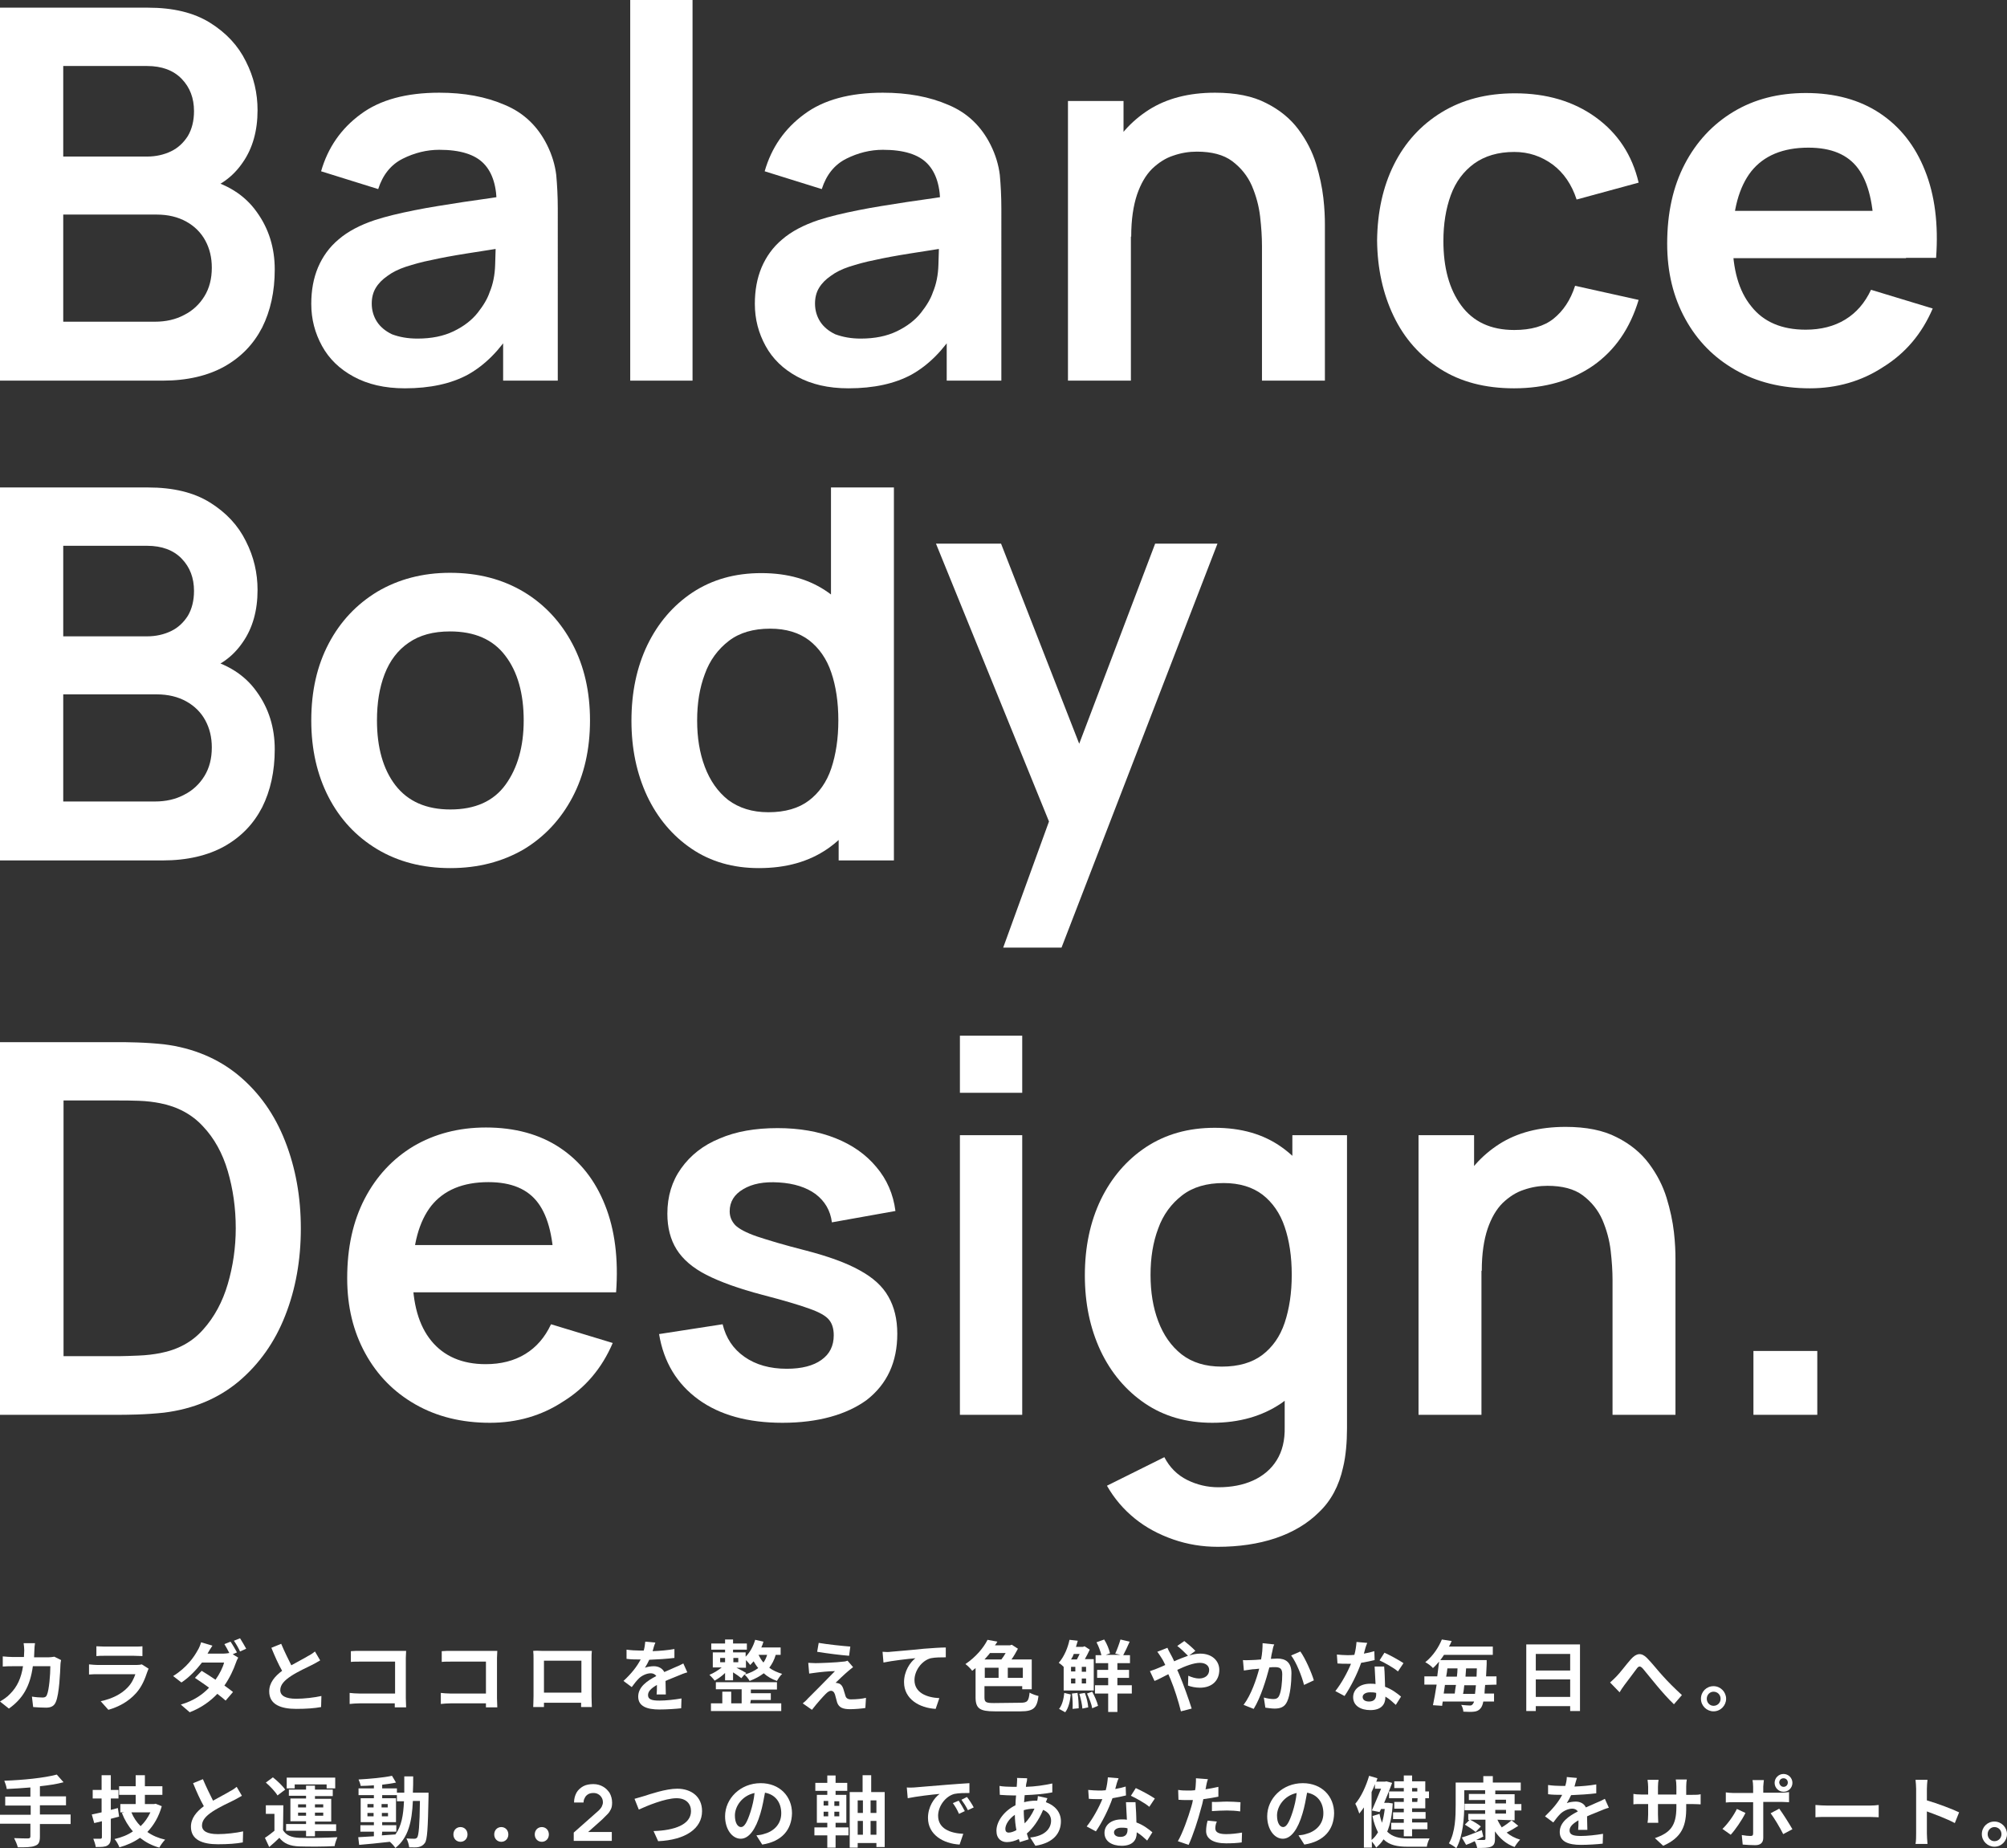
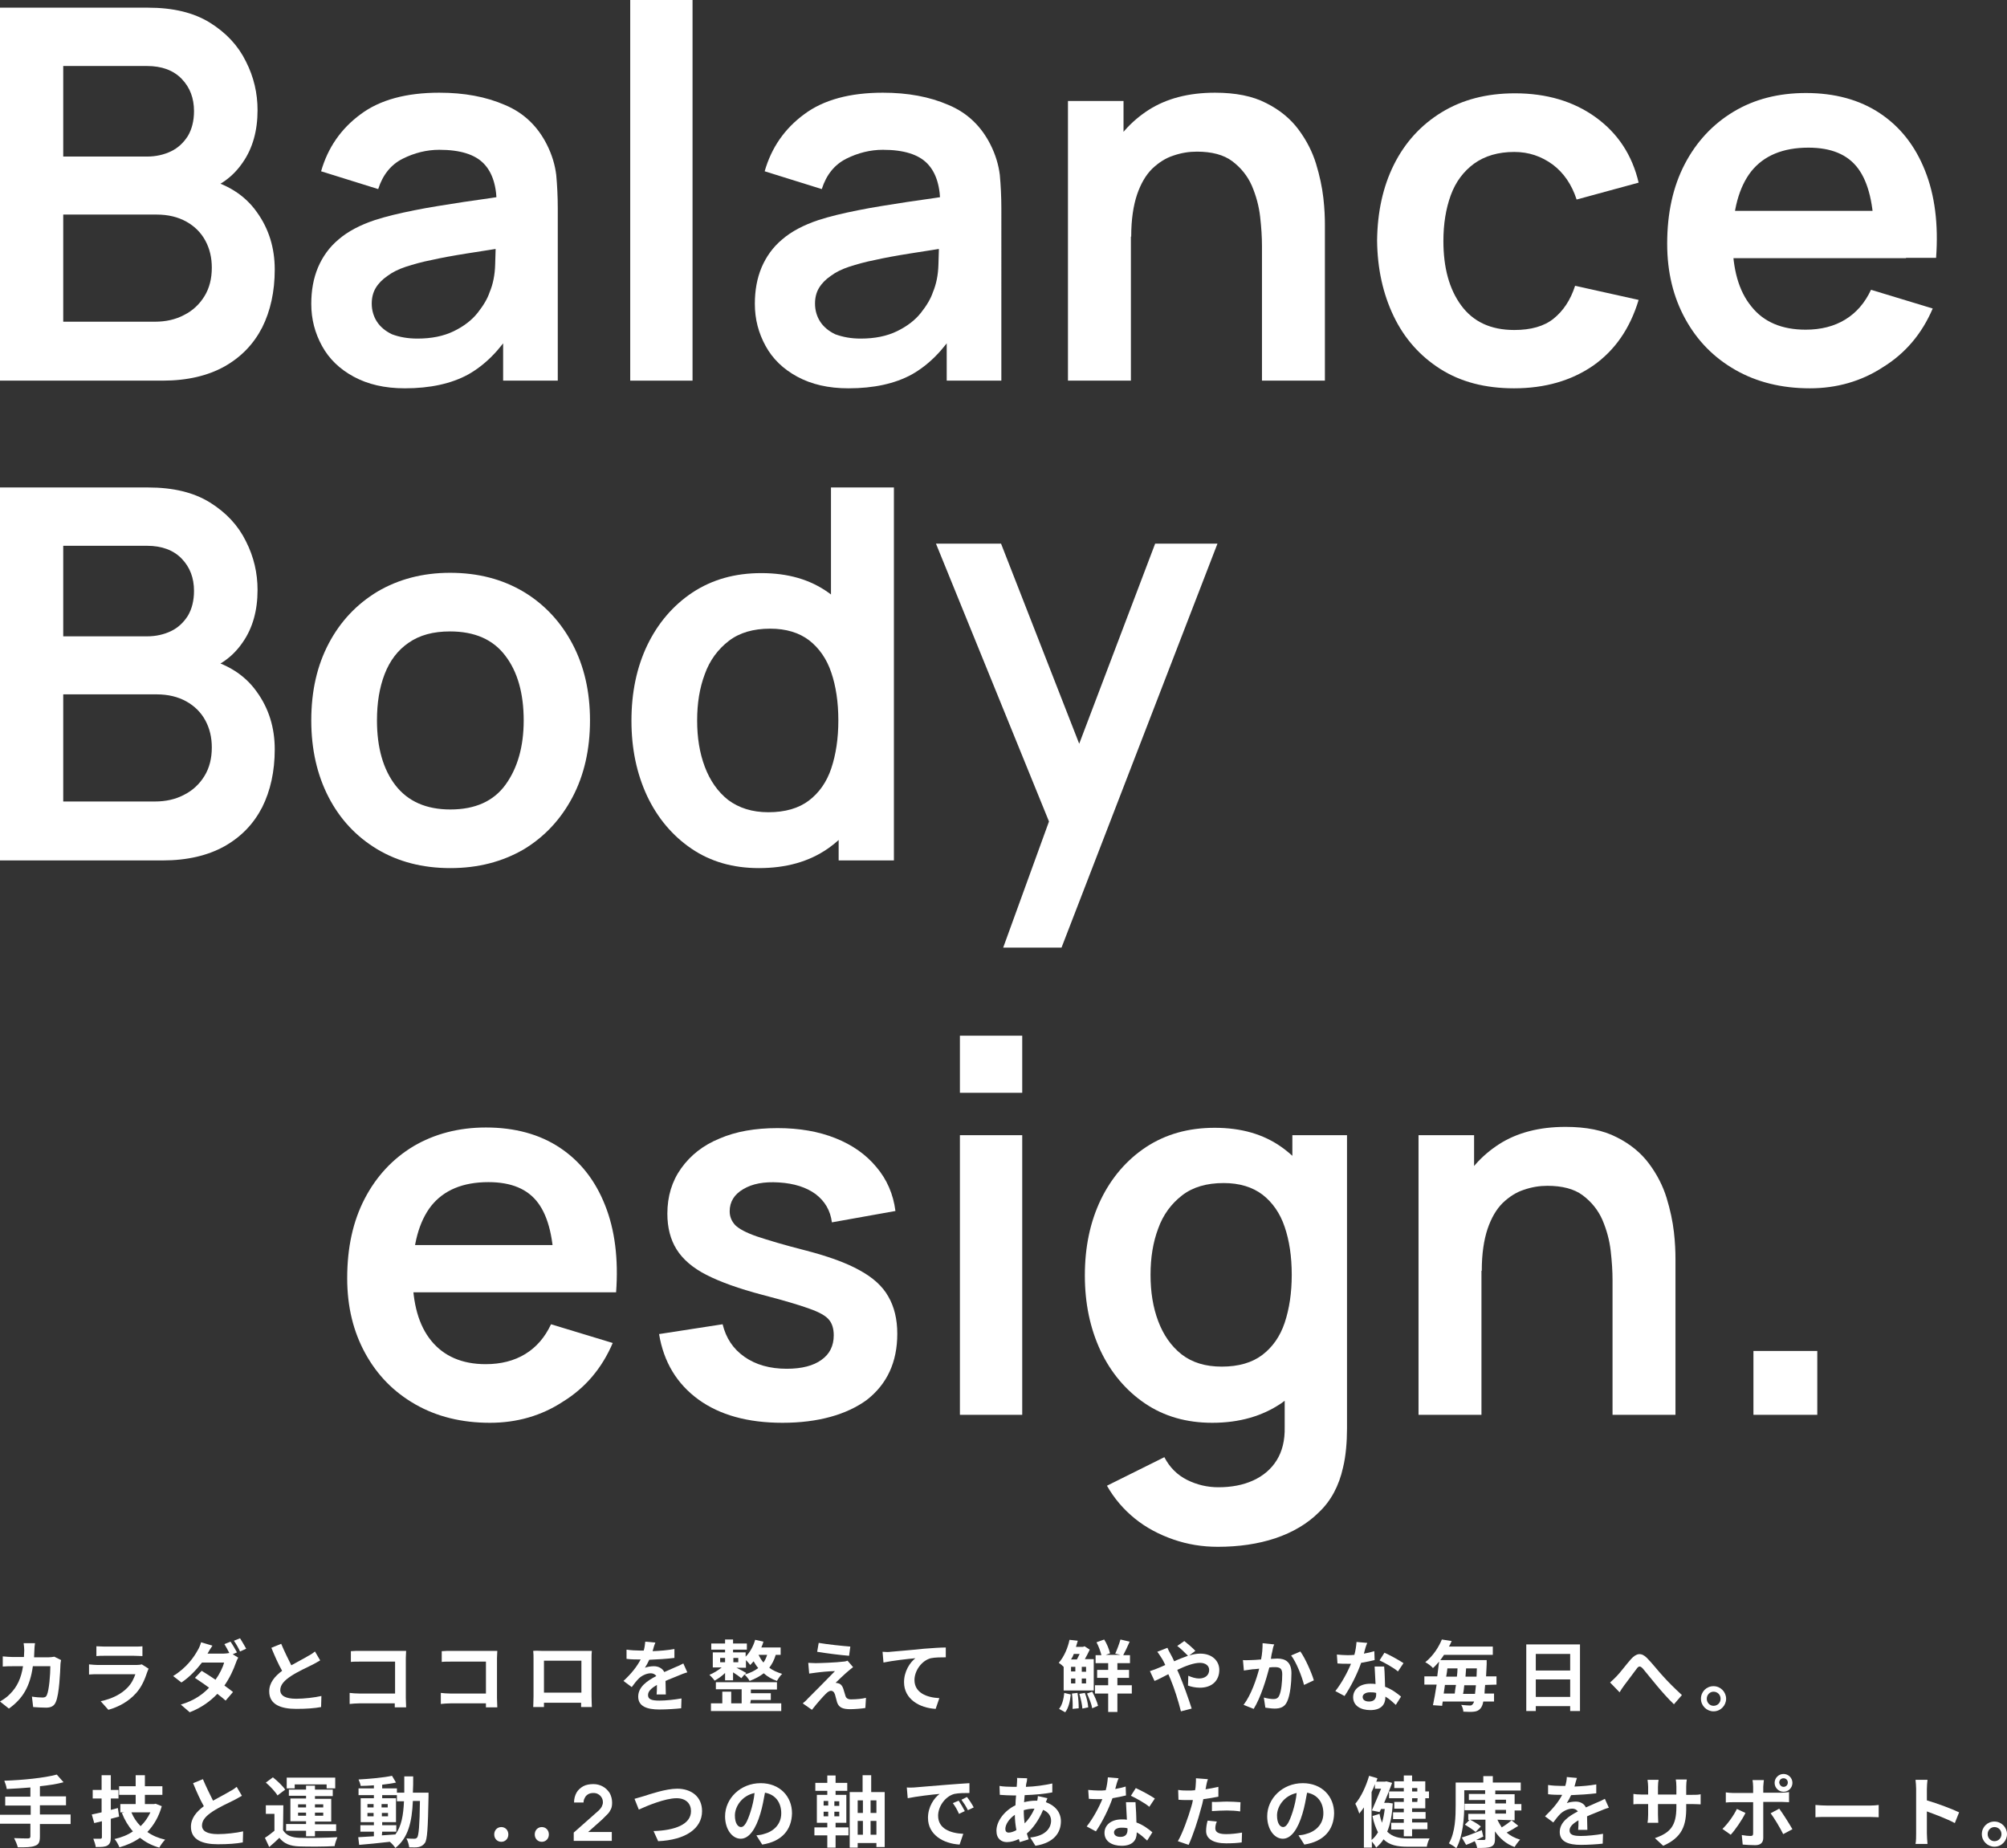
<svg xmlns="http://www.w3.org/2000/svg" version="1.1" id="レイヤー_1" x="0px" y="0px" viewBox="0 0 653.8 602.1" style="enable-background:new 0 0 653.8 602.1;" xml:space="preserve">
  <rect x="0" y="0" width="653.8" height="602.1" fill="#333333" stroke="none" />
  <style type="text/css">
	.st0{fill:#FFFFFF;}
</style>
  <g>
    <path class="st0" d="M11.2,537.6c0,0.8-0.1,1.5-0.1,2.3h4.7c0.6,0,1.3-0.1,1.9-0.2l2.2,1.1c-0.1,0.4-0.2,1.1-0.2,1.3   c-0.1,2.7-0.4,9.8-1.5,12.3c-0.5,1.3-1.5,1.9-3.2,1.9c-1.4,0-2.9-0.1-4.2-0.2l-0.4-3.4c1.2,0.2,2.6,0.3,3.5,0.3   c0.8,0,1.2-0.3,1.4-0.9c0.7-1.6,1.1-6.6,1.1-9.3h-5.7c-0.9,6.6-3.3,10.6-7.8,13.8L0,554.3c1-0.6,2.3-1.4,3.3-2.5   c2.3-2.3,3.6-5.1,4.2-9H4.2c-0.9,0-2.2,0-3.3,0.1v-3.3c1.1,0.1,2.4,0.2,3.3,0.2h3.6c0-0.7,0.1-1.4,0.1-2.2c0-0.5-0.1-1.7-0.2-2.3   h3.7C11.3,535.9,11.2,537,11.2,537.6z" />
    <path class="st0" d="M48,544.6c-0.8,2.4-1.8,4.9-3.7,7c-2.5,2.8-5.8,4.5-9,5.4l-2.5-2.8c3.8-0.8,6.8-2.4,8.7-4.4   c1.4-1.4,2.1-3,2.6-4.4H31.9c-0.6,0-1.9,0-2.9,0.1v-3.3c1.1,0.1,2.1,0.2,2.9,0.2h12.5c0.8,0,1.5-0.1,1.8-0.2l2.2,1.4   C48.3,543.9,48.1,544.3,48,544.6z M34,536.4h9.7c0.8,0,2,0,2.7-0.1v3.2c-0.7,0-1.9-0.1-2.8-0.1H34c-0.8,0-1.9,0-2.6,0.1v-3.2   C32,536.3,33.1,536.4,34,536.4z" />
    <path class="st0" d="M77.2,538.3l-1.4,0.6l1.8,1.1c-0.3,0.5-0.6,1.2-0.8,1.8c-0.7,2-1.9,4.7-3.7,7.3c1.1,0.8,2.1,1.5,2.8,2.1   l-2.4,2.8c-0.7-0.6-1.6-1.4-2.7-2.2c-2.2,2.3-5.1,4.5-9,6l-2.9-2.5c4.4-1.3,7.2-3.4,9.2-5.5c-1.6-1.2-3.3-2.3-4.6-3.2l2.2-2.3   c1.3,0.8,2.9,1.8,4.5,2.9c1.3-1.8,2.4-4,2.8-5.6h-7.2c-1.8,2.3-4.1,4.8-6.7,6.5l-2.7-2.1c4.4-2.7,6.8-6.2,8-8.4   c0.4-0.6,0.9-1.8,1.1-2.6l3.7,1.1c-0.6,0.9-1.3,2-1.6,2.6h5.1c0.7,0,1.4-0.1,2-0.2c-0.5-1-1.1-2.1-1.6-2.9l2-0.8   C75.8,535.8,76.7,537.4,77.2,538.3z M80.2,537.1l-2,0.9c-0.5-1.1-1.3-2.5-2-3.5l2-0.8C78.8,534.7,79.8,536.3,80.2,537.1z" />
    <path class="st0" d="M94.9,542.5c2.1-1.2,4.3-2.3,5.4-3c1-0.5,1.7-1,2.3-1.5l1.7,2.9c-0.8,0.5-1.6,0.9-2.5,1.4   c-1.6,0.8-4.7,2.2-7,3.7c-2.1,1.4-3.5,2.8-3.5,4.6s1.7,2.8,5.2,2.8c2.6,0,6-0.4,8.2-0.9l-0.1,3.6c-2.1,0.4-4.8,0.6-8.1,0.6   c-5,0-8.8-1.4-8.8-5.7c0-2.8,1.8-4.9,4.2-6.7c-1.2-2.1-2.4-4.8-3.5-7.5l3.2-1.3C92.7,538.1,93.9,540.5,94.9,542.5z" />
    <path class="st0" d="M117.4,537.8h12.7c0.7,0,1.8,0,2.2,0c0,0.6-0.1,1.6-0.1,2.3v13.1c0,0.9,0.1,2.2,0.1,3h-3.7c0-0.4,0-0.8,0-1.3   h-11.5c-1,0-2.4,0.1-3.2,0.2v-3.6c0.9,0.1,2,0.2,3.2,0.2h11.6v-10.4h-11.3c-1.1,0-2.4,0-3.1,0.1v-3.5   C115.2,537.8,116.5,537.8,117.4,537.8z" />
    <path class="st0" d="M147.1,537.8h12.7c0.7,0,1.8,0,2.2,0c0,0.6-0.1,1.6-0.1,2.3v13.1c0,0.9,0.1,2.2,0.1,3h-3.7c0-0.4,0-0.8,0-1.3   h-11.5c-1,0-2.4,0.1-3.2,0.2v-3.6c0.9,0.1,2,0.2,3.1,0.2h11.6v-10.4H147c-1.1,0-2.4,0-3.1,0.1v-3.5   C144.9,537.8,146.2,537.8,147.1,537.8z" />
    <path class="st0" d="M176.4,537.8h13.9c0.6,0,1.6,0,2.5,0c-0.1,0.8-0.1,1.7-0.1,2.5v12.3c0,1,0.1,3.4,0.1,3.5h-3.5c0,0,0-0.6,0-1.4   h-12.1c0,0.7,0,1.3,0,1.4h-3.5c0-0.1,0.1-2.3,0.1-3.5v-12.3c0-0.7,0-1.7-0.1-2.5C174.8,537.7,175.8,537.8,176.4,537.8z    M177.2,551.4h12.2V541h-12.2V551.4L177.2,551.4z" />
    <path class="st0" d="M212.6,537.9c2.4-0.1,4.9-0.3,7.1-0.7v2.9c-2.4,0.3-5.5,0.5-8.2,0.6c-0.4,0.9-0.9,1.8-1.4,2.6   c0.7-0.3,2-0.5,2.9-0.5c1.5,0,2.8,0.7,3.4,1.9c1.3-0.6,2.4-1,3.4-1.5c1-0.4,1.9-0.8,2.8-1.3l1.3,2.9c-0.8,0.2-2.1,0.7-3,1.1   c-1.1,0.5-2.6,1-4.1,1.7c0,1.4,0.1,3.3,0.1,4.4h-3c0.1-0.8,0.1-2,0.1-3.1c-1.9,1.1-2.9,2.1-2.9,3.3c0,1.4,1.2,1.8,3.7,1.8   c2.1,0,4.9-0.3,7.2-0.7l-0.1,3.2c-1.7,0.2-4.8,0.4-7.1,0.4c-4,0-6.9-1-6.9-4.2s3-5.2,5.9-6.7c-0.4-0.6-1.1-0.9-1.8-0.9   c-1.4,0-3,0.8-3.9,1.7c-0.8,0.8-1.5,1.7-2.3,2.8l-2.7-2c2.6-2.4,4.4-4.7,5.6-7c-0.1,0-0.2,0-0.3,0c-1,0-2.9,0-4.3-0.2v-3   c1.3,0.2,3.1,0.3,4.4,0.3c0.4,0,0.8,0,1.2,0c0.3-1,0.4-2,0.5-2.9l3.3,0.3C213.1,536,212.9,536.8,212.6,537.9z" />
    <path class="st0" d="M252.7,539.1c-0.5,1.7-1.2,3-2.1,4.2c1.2,0.9,2.6,1.5,4.2,2c-0.6,0.5-1.3,1.6-1.7,2.3   c-1.7-0.6-3.1-1.4-4.3-2.5c-1.3,1-2.8,1.8-4.6,2.5c-0.3-0.6-1.1-1.6-1.7-2.1l-1,1.2c-0.6-0.5-1.7-1.3-2.7-1.9v2.6h-2.6V545   c-1,1-2.3,1.9-3.4,2.5c-0.4-0.6-1.2-1.4-1.7-1.9c1.3-0.5,2.9-1.5,4-2.4h-2.9v-4.9h4v-0.9h-4.5v-2h4.5v-1.3h2.6v1.3h4.5v2h-4.5v0.9   h4.1v1.4c1.4-1.4,2.5-3.4,3.1-5.5l2.7,0.6c-0.2,0.7-0.4,1.3-0.7,1.9h6.3v2.4H252.7L252.7,539.1z M244.4,554.9h10.1v2.5h-22.9v-2.5   h3.7v-3.8h2.9v3.8h3.4v-4.6h-8.4V548h19.9v2.4h-8.5v1.2h6.5v2.2h-6.5L244.4,554.9L244.4,554.9z M234.6,541.5h1.6v-1.4h-1.6V541.5z    M238.9,540.1v1.4h1.6v-1.4H238.9z M242.6,545.5c1.8-0.5,3.2-1.2,4.4-2.1c-0.6-0.7-1.1-1.5-1.5-2.2c-0.4,0.4-0.7,0.8-1.1,1.2   c-0.3-0.4-0.9-1.1-1.4-1.6v2.5h-3.1c1.1,0.5,2.7,1.4,3.2,1.7L242.6,545.5z M247.1,539.1c0.4,0.8,0.9,1.7,1.6,2.5   c0.5-0.7,0.9-1.5,1.2-2.5H247.1z" />
    <path class="st0" d="M276.3,544.4c-1.2,1-3.5,3.2-4.1,3.8c0.2,0,0.7,0.1,1,0.2c0.7,0.2,1.2,0.8,1.5,1.7c0.2,0.7,0.5,1.6,0.7,2.3   c0.2,0.8,0.8,1.2,1.8,1.2c1.9,0,3.7-0.2,4.9-0.5l-0.2,3.3c-1,0.2-3.6,0.4-4.9,0.4c-2.4,0-3.7-0.5-4.3-2.2c-0.2-0.8-0.5-1.9-0.7-2.6   c-0.3-0.9-0.8-1.2-1.3-1.2s-1.1,0.4-1.7,1c-0.9,0.9-2.8,3-4.5,5.2l-3-2.1c0.5-0.4,1.1-0.9,1.7-1.6c1.3-1.3,6.5-6.5,8.8-8.9   c-1.8,0-4.8,0.3-6.2,0.5c-0.9,0.1-1.6,0.2-2.2,0.3l-0.3-3.5c0.6,0,1.5,0.1,2.4,0.1c1.2,0,6.9-0.2,9-0.5c0.5,0,1.2-0.2,1.4-0.3   l1.8,2.1C277.2,543.6,276.7,544.1,276.3,544.4z M277,536.4l-0.4,3c-2.6-0.2-7.4-0.8-10.4-1.3l0.5-2.9   C269.6,535.7,274.4,536.2,277,536.4z" />
    <path class="st0" d="M290.1,538.1c2.1-0.2,6.2-0.5,10.9-1c2.6-0.2,5.4-0.4,7.1-0.4v3.2c-1.4,0-3.5,0-4.9,0.3   c-3,0.8-5.3,4.1-5.3,7.1c0,4.1,3.9,5.7,8.1,5.9l-1.2,3.5c-5.3-0.3-10.3-3.2-10.3-8.7c0-3.6,2-6.5,3.7-7.8   c-2.4,0.2-7.5,0.8-10.4,1.4l-0.3-3.5C288.6,538.2,289.6,538.2,290.1,538.1z" />
-     <path class="st0" d="M332.4,554.7c2.3,0,2.7-0.5,3-3.3c0.8,0.5,2.1,0.9,2.9,1.1c-0.5,3.9-1.6,5-5.8,5H324c-4.8,0-6.2-0.9-6.2-4.6   v-9.5c-0.4,0.3-0.7,0.6-1.1,0.9c-0.5-0.7-1.5-1.7-2.2-2.2c3.4-2.3,5.9-5.3,7.2-7.9l3.2,0.6c-0.2,0.4-0.5,0.8-0.8,1.2h4.9l0.6-0.2   l2,1.3c-0.6,1.1-1.3,2.4-2.1,3.5h6.6v9.7H333v-1h-12.3v3.6c0,1.6,0.4,1.9,3.1,1.9L332.4,554.7L332.4,554.7z M322.5,538.5   c-0.5,0.7-1.2,1.4-1.8,2.1h5.5c0.5-0.6,1-1.4,1.4-2.1H322.5z M320.8,546.6h4.5v-3.3h-4.5V546.6z M333.2,543.3h-4.9v3.3h4.9V543.3z" />
    <path class="st0" d="M346.5,543c-0.5-0.5-1.1-1-1.6-1.3c1.9-2.2,3-5.1,3.5-7.5l2.7,0.3c-0.2,0.7-0.4,1.3-0.6,2h2.3l0.5-0.2l1.7,1.1   c-0.5,1-1,2.1-1.6,3.1h2.9v10.2h-9.8V543L346.5,543z M345,556.7c1-1.2,1.5-3.2,1.7-5.2l2.1,0.5c-0.2,2.2-0.7,4.4-1.8,5.8L345,556.7   z M348.9,544.5h1.4V543h-1.4V544.5z M348.9,548.4h1.4v-1.6h-1.4V548.4z M349.8,538.8c-0.2,0.6-0.5,1.2-0.9,1.8h1.9   c0.3-0.5,0.6-1.2,0.9-1.8H349.8z M351,551.5c0.3,1.6,0.4,3.6,0.4,5l-2,0.2c0.1-1.3,0-3.4-0.2-5L351,551.5z M353.4,551.5   c0.6,1.5,1,3.4,1.1,4.7l-1.9,0.4c-0.1-1.3-0.5-3.2-1-4.8L353.4,551.5z M353.8,543h-1.4v1.6h1.4V543z M353.8,546.8h-1.4v1.6h1.4   V546.8z M355.8,551.1c0.8,1.5,1.6,3.3,1.9,4.6l-1.9,0.8c-0.2-1.3-1-3.3-1.7-4.8L355.8,551.1z M368.7,551.7H364v6h-3v-6h-4.3V549   h4.3v-2.4h-3.6V544h3.6v-2.2h-4.1v-2.6h1.9c-0.3-1.2-0.9-2.9-1.6-4.2l2.5-0.9c0.9,1.4,1.6,3.2,1.9,4.5l-1.4,0.5h4.8l-1.7-0.4   c0.6-1.3,1.3-3.2,1.7-4.6l3,0.7c-0.7,1.6-1.5,3.3-2.1,4.4h2.2v2.6H364v2.2h3.8v2.6H364v2.4h4.7V551.7L368.7,551.7z" />
    <path class="st0" d="M377.3,543.4c0.7-0.3,1.5-0.6,2.3-1c-0.4-0.8-0.7-1.5-1.1-2.1s-1-1.6-1.5-2.2l3.3-1.3c0.2,0.5,0.7,1.5,1,2   c0.4,0.7,0.8,1.5,1.2,2.4c1.5-0.7,3.1-1.3,4.5-1.8c-0.9-0.9-2.5-2.5-3.5-3.2l2.3-1.6c0.9,0.7,2.8,2.3,3.6,3.2l-2,1.5   c1.3-0.4,2.5-0.6,3.6-0.6c3.9,0,6.2,2.4,6.2,5.3c0,3.5-2.4,5.8-6.3,5.8c-1.4,0-2.9-0.3-3.9-0.7l0.1-3.2c1.1,0.5,2.4,0.9,3.5,0.9   c1.9,0,3.3-1,3.3-2.8c0-1.3-1.1-2.3-3-2.3c-2,0-4.7,1-7.4,2.3c0.2,0.5,0.5,1.1,0.7,1.6c1.2,2.8,3.1,8.1,4,11l-3.5,0.9   c-0.8-3.2-2.1-7.4-3.4-10.5c-0.2-0.5-0.5-1.1-0.7-1.6c-1.8,0.9-3.4,1.8-4.5,2.2l-1.5-3.2C375.8,544,376.9,543.6,377.3,543.4z" />
    <path class="st0" d="M414.5,537.8c-0.2,0.8-0.4,1.7-0.5,2.6c0.8,0,1.6-0.1,2.1-0.1c2.7,0,4.6,1.2,4.6,4.8c0,3-0.4,7.1-1.4,9.2   c-0.8,1.8-2.2,2.3-4.1,2.3c-1,0-2.2-0.2-3-0.3l-0.5-3.3c1,0.3,2.4,0.5,3.1,0.5c0.8,0,1.5-0.2,1.9-1.1c0.7-1.4,1-4.5,1-7   c0-2-0.9-2.3-2.5-2.3c-0.4,0-1,0-1.7,0.1c-1,3.8-2.8,9.8-5.1,13.5l-3.3-1.3c2.5-3.3,4.2-8.4,5.1-11.8c-0.9,0.1-1.7,0.2-2.2,0.2   c-0.7,0.1-2,0.3-2.8,0.4l-0.3-3.4c0.9,0.1,1.8,0,2.7,0c0.8,0,2-0.1,3.2-0.2c0.4-1.9,0.5-3.8,0.5-5.3l3.8,0.4   C414.8,536.3,414.6,537.1,414.5,537.8z M428,547.4l-3.2,1.5c-0.7-2.8-2.5-7.4-4.2-9.6l3-1.3C425.2,540.2,427.3,545,428,547.4z" />
    <path class="st0" d="M444.3,538.7c1.2-0.2,2.4-0.5,3.4-0.8l0.1,2.9c-1.2,0.3-2.7,0.6-4.4,0.9c-1.2,3.5-3.4,7.9-5.4,10.8l-3-1.6   c2-2.5,4-6.2,5.1-8.9c-0.5,0-0.9,0-1.3,0c-1,0-2.1,0-3.1-0.1l-0.2-2.9c1.1,0.1,2.4,0.2,3.4,0.2c0.8,0,1.5,0,2.3-0.1   c0.4-1.4,0.6-2.9,0.7-4.2l3.5,0.3C445,536.1,444.6,537.4,444.3,538.7z M451.1,546.3c0,0.7,0.1,1.9,0.1,3.2c2.2,0.8,3.9,2.1,5.2,3.2   l-1.7,2.7c-0.9-0.8-2-1.9-3.4-2.7c0,0.1,0,0.2,0,0.2c0,2.3-1.3,4.2-4.9,4.2c-3.1,0-5.6-1.4-5.6-4.2c0-2.5,2.1-4.4,5.6-4.4   c0.6,0,1.2,0,1.7,0.1c-0.1-1.9-0.2-4.1-0.3-5.7h3.1C451,544.2,451.1,545.2,451.1,546.3z M446,554.3c1.7,0,2.3-1,2.3-2.3   c0-0.2,0-0.3,0-0.5c-0.7-0.2-1.3-0.2-2-0.2c-1.5,0-2.4,0.7-2.4,1.5C443.9,553.7,444.6,554.3,446,554.3z M449.4,540.9l1.6-2.5   c1.8,0.8,4.9,2.5,6.2,3.4l-1.8,2.7C454,543.3,451.1,541.7,449.4,540.9z" />
    <path class="st0" d="M483.8,548.9c-0.1,1.1-0.2,2-0.2,2.8h3.1v2.6h-3.5c-0.2,1.1-0.5,1.7-0.8,2.1c-0.6,0.8-1.3,1.1-2.2,1.2   c-0.8,0.1-2.1,0.1-3.5,0c0-0.6-0.3-1.6-0.7-2.2c1.2,0.1,2.2,0.2,2.8,0.2c0.5,0,0.7-0.1,1-0.5c0.1-0.2,0.3-0.4,0.4-0.8H470   c-0.1,0.5-0.2,1-0.2,1.4l-3-0.2c0.4-1.8,0.8-4.2,1.2-6.7h-4v-2.7h4.2c0.2-1.7,0.4-3.3,0.6-4.8c-0.6,0.7-1.3,1.5-2,2.1   c-0.6-0.7-1.7-1.5-2.5-1.9c2.7-2.2,4.4-5,5.4-7.4l3.2,0.5c-0.3,0.6-0.5,1.2-0.9,1.8h14.3v2.7h-15.9c-0.4,0.6-0.8,1.2-1.2,1.7h15.1   c0,0,0,0.9,0,1.3c-0.1,1.5-0.1,2.8-0.2,4h3.4v2.7L483.8,548.9L483.8,548.9z M470.7,548.9c-0.1,1-0.3,1.9-0.4,2.8h3.6   c0.1-0.9,0.2-1.8,0.4-2.8H470.7z M471.5,543.5c-0.1,0.9-0.2,1.8-0.4,2.7h3.5c0.1-0.9,0.2-1.8,0.2-2.7H471.5z M480.5,551.8   c0.1-0.8,0.2-1.7,0.3-2.8H477c-0.1,1-0.2,2-0.4,2.8H480.5z M481,546.2c0-0.8,0.1-1.7,0.1-2.7h-3.5c-0.1,0.9-0.1,1.8-0.2,2.7H481z" />
    <path class="st0" d="M514.7,535.7v21.7h-3.2v-1.6h-11.2v1.6h-3.1v-21.7H514.7z M500.3,538.8v5.4h11.2v-5.4H500.3z M511.5,552.8   v-5.7h-11.2v5.7H511.5z" />
    <path class="st0" d="M526.6,546.1c1.2-1.2,3.1-3.8,4.7-5.6c1.8-2,3.4-2.2,5.2-0.4c1.7,1.7,3.7,4.3,5.2,5.9c1.6,1.8,3.8,4,6.2,6.2   l-2.6,3c-1.8-1.7-4-4.2-5.5-6c-1.6-1.9-3.5-4.3-4.6-5.6c-0.9-1-1.4-0.9-2.1,0.1c-1,1.3-2.8,3.8-3.9,5.2c-0.6,0.8-1.2,1.7-1.6,2.4   l-3.1-3.2C525.2,547.5,525.8,546.9,526.6,546.1z" />
    <path class="st0" d="M562.3,553.4c0,2.2-1.8,4.1-4.1,4.1c-2.2,0-4.1-1.8-4.1-4.1s1.8-4.1,4.1-4.1   C560.5,549.3,562.3,551.2,562.3,553.4z M560.5,553.4c0-1.3-1-2.3-2.3-2.3c-1.2,0-2.2,1-2.2,2.3s1,2.3,2.2,2.3   C559.5,555.7,560.5,554.7,560.5,553.4z" />
    <path class="st0" d="M23,594.2H13v4.1c0,1.8-0.4,2.6-1.6,3c-1.2,0.5-3,0.5-5.6,0.5c-0.2-0.9-0.8-2.2-1.2-3c1.9,0.1,4,0.1,4.5,0.1   c0.6,0,0.8-0.2,0.8-0.7v-4.1H0v-2.9h10v-3H1.7v-2.9h8.2v-3c-2.6,0.2-5.3,0.4-7.7,0.5c-0.1-0.8-0.5-2-0.8-2.7c6.1-0.2,13-0.9,17.1-2   l2.2,2.5c-2.2,0.6-4.9,1-7.7,1.3v3.3h8.5v2.9H13v3h10C23,591.2,23,594.2,23,594.2z" />
    <path class="st0" d="M38.8,591.8c-0.9,0.2-1.8,0.5-2.7,0.7v6c0,1.5-0.3,2.2-1.1,2.7s-2,0.5-3.8,0.5c-0.1-0.8-0.5-1.9-0.8-2.7   c1,0,2,0,2.3,0s0.5-0.1,0.5-0.5v-5.2l-2.5,0.6l-0.8-2.8c0.9-0.2,2-0.4,3.2-0.7v-4.5h-2.9v-2.8h2.9v-4.8h3v4.8h2.5v2.8h-2.5v3.7   l2.3-0.6L38.8,591.8z M52.7,588.4c-1,3.5-2.6,6.2-4.7,8.4c1.7,1.2,3.6,2,5.8,2.5c-0.6,0.6-1.5,1.8-1.9,2.6   c-2.5-0.7-4.5-1.8-6.3-3.2c-2,1.4-4.2,2.4-6.7,3.1c-0.3-0.8-1-2.1-1.6-2.7c2.2-0.5,4.3-1.3,6-2.5c-1.5-1.7-2.7-3.7-3.6-6l0.8-0.2   h-1.3v-2.7h5v-3h-5.4v-2.8h5.4v-3.6h3v3.6h5.7v2.8h-5.7v3h3l0.5-0.1L52.7,588.4z M42.8,590.4c0.7,1.7,1.7,3.2,3,4.5   c1.3-1.2,2.4-2.8,3.2-4.5H42.8z" />
    <path class="st0" d="M69.4,586.6c2.1-1.2,4.3-2.3,5.4-3c1-0.5,1.7-1,2.3-1.5l1.7,2.9c-0.8,0.5-1.6,0.9-2.5,1.4   c-1.6,0.8-4.7,2.2-7,3.7c-2.1,1.4-3.5,2.8-3.5,4.6s1.7,2.8,5.2,2.8c2.6,0,6-0.4,8.2-0.9l-0.1,3.6c-2.1,0.4-4.8,0.6-8.1,0.6   c-5,0-8.8-1.4-8.8-5.7c0-2.8,1.8-4.9,4.2-6.7c-1.2-2.1-2.4-4.8-3.5-7.5l3.2-1.3C67.2,582.2,68.4,584.6,69.4,586.6z" />
    <path class="st0" d="M92.2,596.2c1,1.7,2.8,2.4,5.3,2.5c3,0.1,9,0,12.4-0.2c-0.3,0.7-0.8,2.1-0.9,2.9c-3.1,0.2-8.5,0.2-11.5,0.1   c-3-0.1-5-0.9-6.5-2.8c-1,1-2,1.9-3.3,3l-1.4-3c1-0.6,2.1-1.5,3.1-2.3v-5.5h-2.8v-2.8h5.7L92.2,596.2L92.2,596.2z M90.4,584.9   c-0.7-1.2-2.4-3-3.8-4.2l2.3-1.7c1.4,1.1,3.2,2.8,4,4L90.4,584.9z M99.7,596.4h-6.5v-2.2h6.5v-0.9h-5.1v-7.4h5.1V585h-5.6v-2h5.6   v-1.3h2.9v1.3h5.8v2.1h-5.8v0.9h5.3v7.4h-5.3v0.9h6.9v2.2h-6.9v1.7h-2.9V596.4z M96,582.6h-2.6v-3.5h15.8v3.5h-2.8v-1.3H96V582.6z    M97.1,588.8h2.6v-1h-2.6V588.8z M99.7,591.5v-1h-2.6v1H99.7z M102.6,587.8v1h2.7v-1H102.6z M105.3,590.5h-2.7v1h2.7V590.5z" />
    <path class="st0" d="M139.6,584c0,0,0,1,0,1.3c-0.2,10.3-0.4,14-1.2,15.1c-0.6,0.8-1.2,1.1-2,1.3s-1.9,0.1-3.1,0.1   c-0.1-0.8-0.4-2-0.9-2.9c1.1,0.1,2.1,0.1,2.6,0.1c0.4,0,0.6-0.1,0.9-0.4c0.5-0.7,0.8-3.8,0.9-11.9h-2.3c-0.3,6.8-1.5,12-5.7,15.3   c-0.4-0.6-1.1-1.4-1.8-2c-3.6,0.4-7.3,0.8-10,1l-0.3-2.5c1.4-0.1,3.2-0.2,5.1-0.3v-1.5h-4.4v-2.1h4.4v-1h-4.3v-7.8h4.3v-1h-5v-2.2   h5v-1c-1.5,0.1-2.9,0.2-4.3,0.2c-0.1-0.6-0.4-1.5-0.7-2.1c3.7-0.2,8.1-0.6,10.9-1.2l1.3,2.2c-1.3,0.3-2.9,0.5-4.5,0.7v1.2h4.8v1.4   h2.4c0-1.7,0-3.4,0-5.3h2.9c0,1.8,0,3.6-0.1,5.3L139.6,584L139.6,584z M119.7,588.8h2v-1.1h-2V588.8z M121.7,591.7v-1.1h-2v1.1   H121.7z M124.4,597.9c1.4-0.1,2.9-0.2,4.4-0.3c2-2.7,2.6-6.3,2.8-10.8h-2.3v-2h-4.8v1h4.5v7.8h-4.5v1h4.6v2.1h-4.6L124.4,597.9   L124.4,597.9z M126.3,588.8v-1.1h-2v1.1H126.3z M124.4,590.6v1.1h2v-1.1H124.4z" />
-     <path class="st0" d="M147.7,597.6c0-1.4,1-2.4,2.3-2.4s2.3,1,2.3,2.4s-1,2.4-2.3,2.4S147.7,599,147.7,597.6z" />
    <path class="st0" d="M161,597.6c0-1.4,1-2.4,2.3-2.4s2.3,1,2.3,2.4s-1,2.4-2.3,2.4S161,599,161,597.6z" />
    <path class="st0" d="M174.2,597.6c0-1.4,1-2.4,2.3-2.4s2.3,1,2.3,2.4s-1,2.4-2.3,2.4S174.2,599,174.2,597.6z" />
    <path class="st0" d="M186.9,599.7V597l7.8-6.9c0.6-0.5,1-1,1.3-1.5c0.2-0.5,0.4-0.9,0.4-1.4c0-0.6-0.1-1.1-0.4-1.6   c-0.3-0.5-0.6-0.8-1.1-1.1s-1-0.4-1.6-0.4s-1.2,0.1-1.7,0.4s-0.9,0.7-1.1,1.2c-0.3,0.5-0.4,1-0.4,1.5H187c0-1.2,0.3-2.3,0.8-3.2   s1.3-1.6,2.2-2.1s2.1-0.7,3.3-0.7s2.2,0.3,3.1,0.8c0.9,0.5,1.6,1.2,2.2,2.1c0.5,0.9,0.8,2,0.8,3.1c0,0.9-0.1,1.6-0.4,2.2   s-0.6,1.1-1.1,1.6s-1,1-1.7,1.7l-5.5,4.9l-0.3-0.8h8.9v2.9H186.9L186.9,599.7z" />
    <path class="st0" d="M209.8,585.1c1.9-0.6,7.1-2.4,10.8-2.4c4.6,0,8.1,2.6,8.1,7.3c0,5.7-5.4,9.4-14.3,9.8l-1.5-3.3   c6.8-0.2,12.2-2.1,12.2-6.5c0-2.4-1.6-4.2-4.7-4.2c-3.7,0-9.7,2.5-12.3,3.7l-1.4-3.5C207.6,585.7,208.9,585.4,209.8,585.1z" />
    <path class="st0" d="M248.3,600.9l-1.9-3c1-0.1,1.7-0.2,2.3-0.4c3.2-0.8,5.8-3.1,5.8-6.8c0-3.5-1.9-6.1-5.3-6.7   c-0.4,2.1-0.8,4.5-1.5,6.8c-1.5,5.1-3.7,8.2-6.4,8.2c-2.8,0-5.1-3.1-5.1-7.3c0-5.8,5-10.8,11.6-10.8c6.2,0,10.2,4.3,10.2,9.8   C257.9,596.1,254.7,599.9,248.3,600.9z M241.4,595.2c1.1,0,2-1.6,3.1-5c0.6-1.9,1.1-4,1.3-6.1c-4.2,0.9-6.4,4.5-6.4,7.3   C239.4,594,240.4,595.2,241.4,595.2z" />
    <path class="st0" d="M272.2,595.3h4.2v2.6h-4.2v4h-2.7v-4h-4.2v-2.6h4.2v-1.5h-3.4v-9.1h3.4v-1.3h-3.9v-2.6h3.9v-2.4h2.7v2.4h3.8   v2.6h-3.8v1.3h3.5v9.1h-3.5V595.3z M268.3,588.2h1.5v-1.5h-1.5V588.2z M268.3,591.7h1.5v-1.5h-1.5V591.7z M273.4,586.8h-1.6v1.5   h1.6V586.8z M273.4,590.2h-1.6v1.5h1.6V590.2z M288.2,583.8v17.9h-2.7v-1.3h-6.1v1.5h-2.6v-18.1h4.2v-5.5h2.8v5.5L288.2,583.8   L288.2,583.8z M279.4,586.5v4.1h1.7v-4.1H279.4z M279.4,597.7h1.7v-4.5h-1.7V597.7z M285.5,586.5h-1.9v4.1h1.9V586.5z M285.5,597.7   v-4.5h-1.9v4.5H285.5z" />
    <path class="st0" d="M297.8,582.3c2.1-0.2,6.3-0.5,10.9-0.9c2.6-0.2,5.3-0.4,7.1-0.5v3.2c-1.4,0-3.5,0-4.9,0.3   c-3,0.8-5.3,4.1-5.3,7.1c0,4.2,3.9,5.7,8.2,5.9l-1.2,3.5c-5.3-0.3-10.3-3.2-10.3-8.7c0-3.6,2-6.5,3.8-7.8   c-2.4,0.2-7.5,0.8-10.4,1.4l-0.3-3.5C296.4,582.4,297.3,582.3,297.8,582.3z M314.3,590l-1.9,0.9c-0.6-1.4-1.2-2.4-2-3.5l1.9-0.8   C312.9,587.5,313.8,589,314.3,590z M317.2,588.8l-1.9,0.9c-0.7-1.4-1.3-2.3-2.1-3.4l1.8-0.9C315.7,586.3,316.7,587.8,317.2,588.8z" />
    <path class="st0" d="M334.4,580.7c-0.1,0.4-0.2,0.9-0.2,1.4c3.1-0.1,5.8-0.5,8.6-1.1v2.9c-2.5,0.5-5.9,0.8-9,0.9   c-0.1,0.8-0.1,1.5-0.2,2.3c1.2-0.3,2.5-0.5,3.8-0.5c0.1,0,0.3,0,0.5,0c0.1-0.5,0.2-1.1,0.2-1.5l3.1,0.7c-0.1,0.3-0.3,0.8-0.5,1.3   c2.9,1,4.9,3.2,4.9,6.2c0,3.6-2.1,7-8.3,8l-1.7-2.7c4.9-0.5,6.8-3,6.8-5.5c0-1.5-0.9-2.8-2.6-3.5c-1.4,3.4-3.4,6.1-5.3,7.7   c0.2,0.6,0.4,1.3,0.6,1.9l-2.9,0.9c-0.1-0.3-0.2-0.7-0.3-1c-1.2,0.6-2.6,1-3.9,1c-1.8,0-3.4-1.1-3.4-3.7c0-3.2,2.7-6.6,6.2-8.3   c0-1.1,0.1-2.1,0.2-3.2c-0.3,0-0.5,0-0.8,0c-1.3,0-3.3-0.1-4.5-0.2l-0.1-2.9c0.9,0.2,3.1,0.3,4.6,0.3c0.4,0,0.7,0,1,0   c0-0.5,0.1-0.9,0.1-1.4s0.1-1.1,0-1.5l3.3,0.1C334.6,579.9,334.5,580.4,334.4,580.7z M328.6,597c0.7,0,1.6-0.3,2.5-0.8   c-0.3-1.6-0.5-3.3-0.5-5c-1.9,1.3-3.1,3.2-3.1,4.6C327.5,596.5,327.8,597,328.6,597z M333.8,594c1.2-1.2,2.3-2.8,3.2-4.8   c-1.3,0-2.5,0.2-3.5,0.5v0.1C333.5,591.4,333.6,592.8,333.8,594z" />
    <path class="st0" d="M363.3,582.8c1.2-0.2,2.4-0.5,3.4-0.8l0.1,2.9c-1.2,0.3-2.7,0.6-4.4,0.9c-1.2,3.5-3.4,7.9-5.4,10.8l-3-1.6   c2-2.5,4-6.2,5.1-8.9c-0.5,0-0.9,0-1.3,0c-1,0-2.1,0-3.1-0.1l-0.2-2.9c1.1,0.1,2.4,0.2,3.4,0.2c0.8,0,1.5,0,2.3-0.1   c0.4-1.4,0.6-2.9,0.7-4.2l3.5,0.3C364,580.2,363.6,581.5,363.3,582.8z M370.1,590.5c0,0.7,0.1,1.9,0.1,3.2c2.2,0.8,3.9,2.1,5.2,3.2   l-1.7,2.7c-0.9-0.8-2-1.9-3.4-2.7c0,0.1,0,0.2,0,0.2c0,2.3-1.3,4.2-4.9,4.2c-3.1,0-5.6-1.4-5.6-4.2c0-2.5,2.1-4.4,5.6-4.4   c0.6,0,1.2,0,1.7,0.1c-0.1-1.9-0.2-4.1-0.3-5.7h3.1C370,588.3,370,589.4,370.1,590.5z M365,598.4c1.7,0,2.3-1,2.3-2.3   c0-0.2,0-0.3,0-0.5c-0.7-0.2-1.3-0.2-2-0.2c-1.5,0-2.4,0.7-2.4,1.5C362.9,597.8,363.6,598.4,365,598.4z M368.4,585l1.6-2.5   c1.8,0.8,4.9,2.5,6.2,3.4l-1.8,2.7C373,587.4,370.1,585.8,368.4,585z" />
    <path class="st0" d="M392.9,581.9c0,0.3-0.1,0.6-0.2,1c1.4-0.2,2.8-0.5,4.2-0.8v3.2c-1.5,0.3-3.2,0.6-4.9,0.8   c-0.2,1.1-0.5,2.2-0.8,3.2c-0.9,3.5-2.6,8.7-4,11.7l-3.5-1.2c1.5-2.5,3.4-7.8,4.4-11.3c0.2-0.7,0.4-1.4,0.5-2.1c-0.6,0-1.1,0-1.7,0   c-1.2,0-2.2,0-3-0.1l-0.1-3.2c1.3,0.2,2.1,0.2,3.2,0.2c0.7,0,1.5,0,2.3-0.1c0.1-0.5,0.2-1,0.2-1.4c0.1-0.9,0.1-2,0.1-2.5l3.9,0.3   C393.2,580.3,393,581.4,392.9,581.9z M395.9,595.6c0,1.1,0.8,1.9,3.5,1.9c1.7,0,3.4-0.2,5.2-0.5l-0.1,3.2c-1.4,0.2-3.1,0.3-5.1,0.3   c-4.2,0-6.5-1.5-6.5-4c0-1.2,0.2-2.4,0.5-3.4l3,0.3C396,594.2,395.9,595.1,395.9,595.6z M399.7,586.9c1.4,0,3,0.1,4.4,0.2l-0.1,3   c-1.3-0.2-2.8-0.3-4.3-0.3c-1.7,0-3.3,0.1-4.9,0.2v-3C396.3,587.1,398.1,586.9,399.7,586.9z" />
    <path class="st0" d="M424.9,600.9l-1.9-3c1-0.1,1.7-0.2,2.3-0.4c3.2-0.8,5.8-3.1,5.8-6.8c0-3.5-1.9-6.1-5.3-6.7   c-0.4,2.1-0.8,4.5-1.5,6.8c-1.5,5.1-3.7,8.2-6.4,8.2c-2.8,0-5.1-3.1-5.1-7.3c0-5.8,5-10.8,11.6-10.8c6.2,0,10.2,4.3,10.2,9.8   C434.5,596.1,431.3,599.9,424.9,600.9z M418,595.2c1.1,0,2-1.6,3.1-5c0.6-1.9,1.1-4,1.3-6.1c-4.2,0.9-6.4,4.5-6.4,7.3   C416,594,417,595.2,418,595.2z" />
    <path class="st0" d="M453.7,587.5c-0.2,3.7-0.8,6.8-1.8,9.2c1.7,1.7,3.9,2.2,6.7,2.2c1.2,0,5.7,0,7.1,0c-0.4,0.7-0.8,1.9-0.9,2.7   h-6.3c-3.3,0-5.9-0.5-7.8-2.4c-0.7,1.1-1.5,1.9-2.4,2.7c-0.3-0.6-0.9-1.4-1.4-2v2h-2.6v-13.1c-0.5,0.7-1,1.4-1.5,2   c-0.2-0.7-0.9-2.5-1.3-3.2c1.9-2.2,3.5-5.7,4.5-9.1l2.7,0.8c-0.1,0.4-0.2,0.8-0.4,1.1h2.9l0.4-0.1l1.9,0.5   c-0.7,1.9-1.6,4.2-2.6,6.5h0.9h0.5L453.7,587.5z M446.8,599.4c0.8-0.6,1.5-1.5,2.1-2.5c-0.7-1.4-1.4-3.1-1.8-5.3l2.3-0.7   c0.2,1.1,0.5,2.1,0.8,2.9c0.4-1.4,0.7-2.8,0.9-4.5h-1.2l-0.5,1l-2.5-0.5c1-2.2,2.1-5,3-7.1h-2v-1.5c-0.3,0.9-0.7,1.7-1.1,2.6   L446.8,599.4L446.8,599.4z M457.3,582.5h-3.1v-2.2h3.1v-1.9h2.7v1.9h4.3v3.3h1.2v2.2h-1.2v3.3H460v1.2h4.4v2.2H460v1.2h5v2.2h-5   v2.3h-2.7V596h-4.1v-2.2h4.1v-1.2h-3.5v-2.2h3.5v-1.2h-3.1V587h3.1v-1.2h-4.8v-2.2h4.8V582.5z M460,582.5v1.1h1.7v-1.1H460z    M461.8,585.8H460v1.2h1.7L461.8,585.8L461.8,585.8z" />
    <path class="st0" d="M487.8,592.8c0.4,0.9,0.9,1.7,1.4,2.5c1.2-0.7,2.4-1.6,3.2-2.3l2.2,1.8c-1.2,0.8-2.6,1.6-3.8,2.2   c1.2,1,2.7,1.8,4.4,2.3c-0.6,0.6-1.4,1.7-1.8,2.4c-2.8-1-4.8-2.8-6.4-5.1v2.5c0,1.5-0.4,2.1-1.3,2.5c-1,0.4-2.4,0.4-4.5,0.4   c-0.1-0.6-0.4-1.5-0.8-2.2c-1,0.5-1.9,0.9-2.8,1.2l-1.4-2.4c1.7-0.5,4.1-1.4,6.5-2.4l0.5,2.1c-0.8,0.4-1.5,0.7-2.3,1.1   c1.1,0,2.1,0,2.4,0c0.5,0,0.6-0.1,0.6-0.5v-6.1h-5c1.2,0.6,2.7,1.5,3.5,2.2l-1.7,1.8c-0.8-0.7-2.3-1.7-3.5-2.4l1.5-1.5h-0.4v-2h5.5   v-1.2h-6.7v-2.1h6.7v-1.2h-5.3v-2h5.3v-1.2H477v4.7c0,4.1-0.4,10.3-2.6,14.2c-0.5-0.5-1.8-1.3-2.4-1.6c2.1-3.6,2.2-8.8,2.2-12.5   v-7.3h9v-2.1h3.1v2.1h9.1v2.6h-8.3v1.2h6.3v3.2h2.2v2.1h-2.2v3.2L487.8,592.8L487.8,592.8z M487.1,587.5h3.5v-1.2h-3.5V587.5z    M487.1,590.8h3.5v-1.2h-3.5V590.8z" />
    <path class="st0" d="M512.9,582c2.4-0.1,4.9-0.3,7.1-0.7v2.9c-2.4,0.3-5.5,0.5-8.2,0.6c-0.4,0.9-0.9,1.8-1.4,2.6   c0.7-0.3,2-0.5,2.9-0.5c1.5,0,2.8,0.7,3.3,1.9c1.3-0.6,2.4-1,3.4-1.5c1-0.4,1.9-0.8,2.8-1.3l1.3,2.9c-0.8,0.2-2.1,0.7-3,1.1   c-1.1,0.5-2.6,1-4.1,1.7c0,1.4,0.1,3.3,0.1,4.4h-3c0.1-0.8,0.1-2,0.1-3.1c-1.9,1.1-2.9,2.1-2.9,3.3c0,1.4,1.2,1.8,3.7,1.8   c2.1,0,4.9-0.3,7.2-0.7l-0.1,3.2c-1.7,0.2-4.8,0.4-7.1,0.4c-4,0-6.9-1-6.9-4.2s3-5.2,5.9-6.7c-0.4-0.6-1.1-0.9-1.8-0.9   c-1.4,0-3,0.8-3.9,1.7c-0.8,0.8-1.5,1.7-2.3,2.8l-2.7-2c2.6-2.5,4.4-4.7,5.6-7c-0.1,0-0.2,0-0.3,0c-1,0-2.9,0-4.3-0.2v-3   c1.3,0.2,3.1,0.3,4.4,0.3c0.4,0,0.8,0,1.2,0c0.3-1,0.5-2,0.5-2.9l3.3,0.3C513.4,580.1,513.2,580.9,512.9,582z" />
    <path class="st0" d="M541.8,601.3l-2.7-2.5c4.9-1.7,7-3.9,7-10.1v-1h-6v3.4c0,1.1,0.1,2.1,0.1,2.7h-3.5c0.1-0.5,0.2-1.5,0.2-2.7   v-3.4h-2.1c-1.3,0-2.2,0-2.7,0.1v-3.4c0.4,0.1,1.5,0.2,2.7,0.2h2.1v-2.5c0-0.7-0.1-1.5-0.2-2.3h3.6c-0.1,0.5-0.2,1.3-0.2,2.3v2.5h6   V582c0-1-0.1-1.8-0.2-2.3h3.6c-0.1,0.5-0.2,1.3-0.2,2.3v2.7h1.9c1.3,0,2.1,0,2.8-0.2v3.3c-0.5,0-1.4-0.1-2.8-0.1h-1.9v0.8   C549.4,594.8,547.9,598.6,541.8,601.3z" />
    <path class="st0" d="M563.8,597.7l-2.7-1.9c1.7-1.6,3.7-4.4,4.7-6.5l2.8,1.3C567.5,592.9,565.2,596.2,563.8,597.7z M574.4,582v2   h5.9c0.7,0,1.8-0.1,2.5-0.2v3.3c-0.8,0-1.8-0.1-2.5-0.1h-5.9v11.7c0,1.5-0.8,2.4-2.6,2.4c-1.4,0-2.8-0.1-4.1-0.2l-0.3-3.1   c1.1,0.2,2.2,0.3,2.8,0.3c0.7,0,0.9-0.2,0.9-0.9c0-0.9,0-8.9,0-10.1l0,0h-6.4c-0.8,0-1.7,0-2.5,0.1v-3.3c0.8,0.1,1.6,0.2,2.5,0.2   h6.4v-2c0-0.7-0.1-1.8-0.2-2.2h3.7C574.6,580.1,574.4,581.4,574.4,582z M583.9,595.9l-3,1.6c-1.1-2.2-2.9-5.2-4.1-6.8l2.8-1.5   C580.8,590.8,582.8,594,583.9,595.9z M581,577.9c1.6,0,2.9,1.3,2.9,2.9s-1.3,2.9-2.9,2.9s-2.9-1.3-2.9-2.9S579.4,577.9,581,577.9z    M581,582.1c0.8,0,1.4-0.6,1.4-1.4s-0.6-1.4-1.4-1.4s-1.4,0.6-1.4,1.4C579.7,581.5,580.3,582.1,581,582.1z" />
    <path class="st0" d="M595.5,588.2H609c1.2,0,2.3-0.1,3-0.2v4c-0.6,0-1.9-0.1-3-0.1h-13.5c-1.4,0-3.1,0-4.1,0.1v-4   C592.4,588.1,594.2,588.2,595.5,588.2z" />
    <path class="st0" d="M624.2,582.8c0-0.9-0.1-2.1-0.2-3h3.9c-0.1,0.9-0.2,2-0.2,3v3.7c3.4,1,8.2,2.8,10.5,3.9l-1.4,3.5   c-2.6-1.4-6.4-2.8-9.1-3.8v7.1c0,0.7,0.1,2.5,0.2,3.5H624c0.2-1,0.2-2.5,0.2-3.5V582.8z" />
    <path class="st0" d="M653.8,597.5c0,2.2-1.8,4.1-4.1,4.1c-2.2,0-4.1-1.8-4.1-4.1s1.8-4.1,4.1-4.1S653.8,595.3,653.8,597.5z    M652,597.5c0-1.3-1-2.3-2.3-2.3c-1.2,0-2.2,1-2.2,2.3s1,2.3,2.2,2.3C651,599.8,652,598.8,652,597.5z" />
  </g>
  <g>
    <path class="st0" d="M0,124V2.5h48.2c8.2,0,14.9,1.6,20.2,4.9s9.2,7.5,11.7,12.6c2.6,5.1,3.8,10.4,3.8,15.9c0,6.7-1.6,12.4-4.8,17   c-3.2,4.7-7.5,7.8-12.9,9.4v-4.2c7.6,1.7,13.5,5.4,17.4,10.9c4,5.5,5.9,11.8,5.9,18.8c0,7.2-1.4,13.5-4.1,18.9   c-2.8,5.4-6.8,9.6-12.3,12.7c-5.4,3-12.1,4.6-20.1,4.6H0z M20.6,51h27.3c2.9,0,5.5-0.6,7.8-1.7c2.3-1.1,4.1-2.8,5.5-5   c1.3-2.2,2-4.9,2-8.1c0-4.2-1.3-7.7-4-10.5s-6.5-4.2-11.3-4.2H20.6V51z M20.6,104.8h29.9c3.5,0,6.7-0.7,9.5-2.2   c2.8-1.4,5-3.5,6.6-6.1s2.4-5.7,2.4-9.3c0-3.3-0.7-6.2-2.1-8.8c-1.4-2.6-3.5-4.7-6.2-6.2s-5.9-2.3-9.7-2.3H20.6V104.8z" />
    <path class="st0" d="M131.9,126.5c-6.6,0-12.1-1.3-16.7-3.8s-8-5.8-10.3-10s-3.5-8.7-3.5-13.7c0-4.4,0.7-8.3,2.2-11.9   c1.5-3.5,3.7-6.6,6.7-9.1c3-2.6,7-4.7,11.8-6.3c3.7-1.2,7.9-2.2,12.9-3.2c4.9-1,10.3-1.8,16-2.7c5.8-0.8,11.8-1.7,18.1-2.7   l-7.3,4.1c0.1-6.3-1.3-10.9-4.2-13.9s-7.7-4.5-14.5-4.5c-4.1,0-8.1,1-11.9,2.9c-3.8,1.9-6.5,5.2-8,9.9l-18.6-5.8   c2.2-7.7,6.5-13.9,12.9-18.6c6.3-4.7,14.9-7,25.6-7c8.1,0,15.2,1.3,21.4,4c6.2,2.6,10.7,7,13.7,13c1.6,3.2,2.6,6.5,3,9.8   c0.3,3.3,0.5,7,0.5,10.9V124h-17.8v-19.7l3,3.2c-4.1,6.6-8.9,11.4-14.4,14.5C147,125,140.1,126.5,131.9,126.5z M136,110.3   c4.6,0,8.5-0.8,11.8-2.4s5.9-3.6,7.8-6c1.9-2.4,3.2-4.6,3.9-6.7c1.1-2.6,1.7-5.6,1.8-8.9s0.2-6.1,0.2-8.1l6.2,1.9   c-6.1,1-11.4,1.8-15.8,2.5c-4.4,0.7-8.2,1.4-11.3,2.1c-3.1,0.6-5.9,1.4-8.4,2.2c-2.4,0.8-4.4,1.8-6,3c-1.6,1.1-2.9,2.4-3.8,3.9   s-1.3,3.2-1.3,5.1c0,2.2,0.6,4.2,1.7,5.9c1.1,1.7,2.8,3.1,4.9,4.1C130.1,109.8,132.8,110.3,136,110.3z" />
    <path class="st0" d="M205.3,124V0h20.3v124H205.3z" />
    <path class="st0" d="M276.4,126.5c-6.6,0-12.1-1.3-16.7-3.8s-8-5.8-10.3-10s-3.5-8.7-3.5-13.7c0-4.4,0.7-8.3,2.2-11.9   c1.5-3.5,3.7-6.6,6.7-9.1c3-2.6,7-4.7,11.8-6.3c3.7-1.2,7.9-2.2,12.9-3.2c4.9-1,10.3-1.8,16-2.7c5.8-0.8,11.8-1.7,18.1-2.7   l-7.3,4.1c0.1-6.3-1.3-10.9-4.2-13.9c-2.9-3-7.7-4.5-14.5-4.5c-4.1,0-8.1,1-11.9,2.9s-6.5,5.2-8,9.9l-18.6-5.8   c2.2-7.7,6.5-13.9,12.9-18.6c6.3-4.7,14.9-7,25.6-7c8.1,0,15.2,1.3,21.4,4c6.2,2.6,10.7,7,13.7,13c1.6,3.2,2.6,6.5,3,9.8   c0.3,3.3,0.5,7,0.5,10.9V124h-17.8v-19.7l3,3.2c-4.1,6.6-8.9,11.4-14.4,14.5C291.5,125,284.6,126.5,276.4,126.5z M280.4,110.3   c4.6,0,8.5-0.8,11.8-2.4s5.9-3.6,7.8-6s3.2-4.6,3.9-6.7c1.1-2.6,1.7-5.6,1.8-8.9c0.1-3.3,0.2-6.1,0.2-8.1l6.2,1.9   c-6.1,1-11.4,1.8-15.8,2.5s-8.2,1.4-11.3,2.1c-3.1,0.6-5.9,1.4-8.4,2.2c-2.4,0.8-4.4,1.8-6,3c-1.6,1.1-2.9,2.4-3.8,3.9   s-1.3,3.2-1.3,5.1c0,2.2,0.6,4.2,1.7,5.9c1.1,1.7,2.8,3.1,4.9,4.1C274.6,109.8,277.2,110.3,280.4,110.3z" />
    <path class="st0" d="M347.9,124V32.9H366v28.3h2.4V124H347.9z M411.1,124V80.1c0-2.9-0.2-6-0.6-9.5s-1.3-6.8-2.7-10.1   c-1.4-3.2-3.6-5.9-6.4-8s-6.7-3.1-11.5-3.1c-2.6,0-5.1,0.4-7.7,1.3c-2.5,0.8-4.8,2.3-6.9,4.3c-2.1,2.1-3.7,4.9-4.9,8.4   c-1.2,3.6-1.9,8.1-1.9,13.7L356.4,72c0-7.8,1.5-14.8,4.5-21.1s7.4-11.3,13.3-15.1c5.8-3.7,13-5.6,21.6-5.6c6.7,0,12.3,1.1,16.7,3.4   c4.4,2.2,7.9,5.1,10.5,8.6c2.6,3.5,4.5,7.2,5.7,11.1s2,7.7,2.4,11.2c0.4,3.5,0.5,6.4,0.5,8.6V124H411.1z" />
    <path class="st0" d="M493.2,126.5c-9.4,0-17.4-2.1-24-6.3c-6.6-4.2-11.7-9.9-15.2-17.2c-3.5-7.3-5.3-15.5-5.4-24.6   c0.1-9.3,1.9-17.6,5.5-24.8s8.8-12.9,15.5-17s14.6-6.2,23.9-6.2c10.3,0,19.1,2.6,26.3,7.8s11.9,12.3,14,21.3L513.6,65   c-1.6-4.9-4.2-8.7-7.8-11.4c-3.7-2.7-7.8-4.1-12.5-4.1c-5.3,0-9.6,1.3-13.1,3.8c-3.4,2.5-6,5.9-7.6,10.3s-2.4,9.4-2.4,14.9   c0,8.7,1.9,15.7,5.8,21s9.6,8,17.3,8c5.4,0,9.7-1.2,12.8-3.7c3.1-2.5,5.5-6,7-10.7l20.7,4.6c-2.8,9.3-7.7,16.4-14.8,21.4   C511.9,124,503.3,126.5,493.2,126.5z" />
    <path class="st0" d="M589.6,126.5c-9.2,0-17.3-2-24.3-6s-12.4-9.5-16.3-16.6c-3.9-7.1-5.9-15.2-5.9-24.5c0-10,1.9-18.6,5.7-25.9   s9.1-13,15.9-17.1s14.7-6.1,23.6-6.1c9.4,0,17.5,2.2,24.1,6.6s11.5,10.6,14.7,18.7c3.2,8,4.4,17.5,3.6,28.4h-20.2v-7.4   c-0.1-9.9-1.8-17.1-5.2-21.7s-8.8-6.8-16.2-6.8c-8.3,0-14.5,2.6-18.6,7.7c-4,5.1-6.1,12.7-6.1,22.6c0,9.2,2,16.4,6.1,21.4   c4,5.1,10,7.6,17.7,7.6c5,0,9.3-1.1,12.9-3.3c3.6-2.2,6.4-5.4,8.4-9.7l20.1,6.1c-3.5,8.2-8.9,14.6-16.2,19.1   C606.4,124.2,598.3,126.5,589.6,126.5z M558.2,84.1V68.7h62.7v15.4H558.2z" />
    <path class="st0" d="M0,280.2V158.8h48.2c8.2,0,14.9,1.6,20.2,4.9c5.3,3.3,9.2,7.5,11.7,12.6c2.6,5.1,3.8,10.4,3.8,15.9   c0,6.7-1.6,12.4-4.8,17c-3.2,4.7-7.5,7.8-12.9,9.4v-4.2c7.6,1.7,13.5,5.4,17.4,10.9c4,5.5,5.9,11.8,5.9,18.8   c0,7.2-1.4,13.5-4.1,18.9c-2.8,5.4-6.8,9.6-12.3,12.7c-5.4,3-12.1,4.6-20.1,4.6H0V280.2z M20.6,207.3h27.3c2.9,0,5.5-0.6,7.8-1.7   c2.3-1.1,4.1-2.8,5.5-5c1.3-2.2,2-4.9,2-8.1c0-4.2-1.3-7.7-4-10.5s-6.5-4.2-11.3-4.2H20.6V207.3z M20.6,261.1h29.9   c3.5,0,6.7-0.7,9.5-2.2c2.8-1.4,5-3.5,6.6-6.1s2.4-5.7,2.4-9.3c0-3.3-0.7-6.2-2.1-8.8s-3.5-4.7-6.2-6.2s-5.9-2.3-9.7-2.3H20.6   V261.1z" />
    <path class="st0" d="M146.7,282.8c-9.1,0-17.1-2.1-23.9-6.2c-6.8-4.1-12.1-9.8-15.8-17c-3.7-7.2-5.6-15.5-5.6-24.9   c0-9.6,1.9-17.9,5.7-25.1c3.8-7.2,9.1-12.8,15.9-16.9c6.8-4,14.7-6.1,23.6-6.1c9.2,0,17.1,2.1,24,6.2c6.8,4.1,12.1,9.8,15.9,17   c3.8,7.2,5.7,15.5,5.7,24.9s-1.9,17.8-5.7,25c-3.8,7.2-9.1,12.9-15.9,17C163.7,280.7,155.8,282.8,146.7,282.8z M146.7,263.7   c8.1,0,14.1-2.7,18-8.1s5.9-12.4,5.9-20.9c0-8.8-2-15.9-6-21.1c-4-5.3-10-7.9-18-7.9c-5.5,0-9.9,1.2-13.5,3.7   c-3.5,2.4-6.1,5.8-7.8,10.2c-1.7,4.4-2.5,9.4-2.5,15.1c0,8.8,2,15.9,6,21.1C132.9,261.1,138.9,263.7,146.7,263.7z" />
    <path class="st0" d="M247.2,282.8c-8.4,0-15.7-2.1-21.9-6.3c-6.2-4.2-11.1-10-14.5-17.2c-3.4-7.3-5.1-15.4-5.1-24.5   c0-9.2,1.7-17.4,5.2-24.7c3.5-7.2,8.4-12.9,14.7-17.1c6.4-4.2,13.8-6.3,22.4-6.3c8.7,0,15.9,2.1,21.8,6.3s10.3,9.9,13.4,17.2   c3,7.3,4.6,15.5,4.6,24.6s-1.5,17.2-4.6,24.5c-3,7.3-7.6,13-13.6,17.2C263.5,280.7,256.1,282.8,247.2,282.8z M250.3,264.6   c5.5,0,9.9-1.3,13.2-3.8s5.8-6,7.3-10.5s2.3-9.7,2.3-15.6c0-6-0.8-11.2-2.3-15.6c-1.5-4.5-4-8-7.2-10.5c-3.3-2.5-7.5-3.8-12.7-3.8   c-5.5,0-10,1.3-13.5,4s-6.2,6.3-7.8,10.8c-1.7,4.5-2.5,9.5-2.5,15.1s0.8,10.6,2.5,15.1s4.2,8.1,7.6,10.8   C240.7,263.2,245,264.6,250.3,264.6z M273.2,280.2v-63.9h-2.5v-57.5h20.5v121.5h-18V280.2z" />
    <path class="st0" d="M326.8,308.7l17.5-48.2l0.3,14.2l-39.7-97.6h21.2l28.2,72.2h-5.4l27.4-72.2h20.3l-50.8,131.6H326.8z" />
-     <path class="st0" d="M0,460.9V339.5h38.7c1,0,3,0,6,0.1s5.9,0.3,8.7,0.6c9.6,1.2,17.8,4.7,24.4,10.2c6.7,5.6,11.7,12.7,15.1,21.4   c3.4,8.7,5.1,18.1,5.1,28.4s-1.7,19.8-5.1,28.4c-3.4,8.7-8.5,15.8-15.1,21.4c-6.7,5.6-14.8,9-24.4,10.2c-2.8,0.3-5.7,0.5-8.7,0.6   s-5.1,0.1-6.1,0.1L0,460.9L0,460.9z M20.7,441.8h18c1.7,0,3.8-0.1,6.5-0.2c2.6-0.1,4.9-0.4,7-0.8c5.7-1.1,10.4-3.6,14-7.7   c3.6-4,6.3-9,8-14.8s2.6-11.9,2.6-18.2c0-6.6-0.9-12.8-2.6-18.6c-1.7-5.8-4.4-10.7-8.1-14.6c-3.6-3.9-8.3-6.4-13.9-7.5   c-2-0.4-4.3-0.7-7-0.8c-2.6-0.1-4.8-0.1-6.5-0.1h-18C20.7,358.5,20.7,441.8,20.7,441.8z" />
    <path class="st0" d="M159.6,463.5c-9.2,0-17.3-2-24.3-6s-12.4-9.5-16.3-16.6s-5.9-15.2-5.9-24.5c0-10,1.9-18.6,5.7-25.9   c3.8-7.3,9.1-13,15.9-17.1c6.8-4,14.7-6.1,23.6-6.1c9.4,0,17.5,2.2,24.1,6.6s11.5,10.6,14.7,18.7c3.2,8,4.4,17.5,3.6,28.4h-20.2   v-7.4c-0.1-9.9-1.8-17.1-5.2-21.7s-8.8-6.8-16.2-6.8c-8.3,0-14.5,2.6-18.6,7.7c-4,5.1-6.1,12.7-6.1,22.6c0,9.2,2,16.4,6.1,21.4   s10,7.6,17.7,7.6c5,0,9.3-1.1,12.9-3.3c3.6-2.2,6.4-5.4,8.4-9.7l20.1,6.1c-3.5,8.2-8.9,14.6-16.2,19.1   C176.4,461.2,168.4,463.5,159.6,463.5z M128.2,421v-15.4h62.7V421H128.2z" />
    <path class="st0" d="M254.9,463.5c-11.2,0-20.4-2.5-27.4-7.6s-11.3-12.2-12.8-21.3l20.7-3.2c1.1,4.5,3.4,8,7.1,10.6   c3.7,2.6,8.3,3.9,13.8,3.9c4.9,0,8.7-1,11.3-2.9c2.7-1.9,4-4.6,4-8c0-2.1-0.5-3.8-1.5-5c-1-1.3-3.1-2.5-6.5-3.7   c-3.3-1.2-8.4-2.7-15.3-4.5c-7.6-2-13.7-4.2-18.2-6.5s-7.7-5.1-9.7-8.3c-2-3.2-3-7.1-3-11.6c0-5.7,1.5-10.6,4.5-14.8   c3-4.2,7.1-7.5,12.5-9.7c5.3-2.3,11.6-3.4,18.9-3.4c7.1,0,13.4,1.1,18.9,3.3c5.5,2.2,9.9,5.3,13.3,9.4c3.4,4,5.5,8.8,6.2,14.3   l-20.7,3.7c-0.5-3.9-2.3-6.9-5.3-9.2c-3-2.2-7-3.5-12-3.8c-4.8-0.3-8.6,0.4-11.6,2.2c-2.9,1.7-4.4,4.1-4.4,7.2   c0,1.7,0.6,3.2,1.8,4.5c1.2,1.2,3.6,2.5,7.1,3.7c3.6,1.2,8.9,2.8,16,4.6c7.3,1.9,13.1,4,17.4,6.4c4.4,2.4,7.5,5.2,9.4,8.6   c1.9,3.3,2.9,7.3,2.9,12.1c0,9.2-3.3,16.4-10,21.6C275.8,460.8,266.6,463.5,254.9,463.5z" />
    <path class="st0" d="M312.7,356v-18.6H333V356H312.7z M312.7,460.9v-91.1H333v91.1H312.7z" />
    <path class="st0" d="M394.9,463.5c-8.4,0-15.7-2.1-21.9-6.3c-6.2-4.2-11.1-10-14.5-17.2c-3.4-7.3-5.1-15.4-5.1-24.5   c0-9.2,1.7-17.4,5.2-24.7c3.5-7.2,8.4-12.9,14.7-17.1c6.4-4.2,13.8-6.3,22.4-6.3c8.7,0,15.9,2.1,21.8,6.3   c5.9,4.2,10.3,9.9,13.4,17.2c3,7.3,4.6,15.5,4.6,24.6s-1.5,17.2-4.6,24.5c-3,7.3-7.6,13-13.6,17.2   C411.2,461.3,403.8,463.5,394.9,463.5z M396.7,503.9c-5.1,0-9.9-0.8-14.5-2.4s-8.8-3.8-12.5-6.8s-6.7-6.5-9.1-10.7l18.7-9.3   c1.7,3.3,4.2,5.8,7.4,7.4c3.2,1.6,6.6,2.4,10.2,2.4c4.2,0,8-0.7,11.3-2.2s5.9-3.7,7.7-6.6c1.8-2.9,2.7-6.5,2.6-10.8V439h2.5v-69.2   h17.8v95.5c0,2.3-0.1,4.5-0.3,6.6c-0.2,2.1-0.5,4.2-1,6.2c-1.3,5.9-3.9,10.8-7.8,14.5c-3.8,3.8-8.6,6.6-14.2,8.5   C409.8,503,403.5,503.9,396.7,503.9z M398,445.2c5.5,0,9.9-1.3,13.2-3.8c3.3-2.5,5.8-6,7.3-10.5s2.3-9.7,2.3-15.6   c0-6-0.8-11.2-2.3-15.6c-1.5-4.5-4-8-7.2-10.5c-3.3-2.5-7.5-3.8-12.7-3.8c-5.5,0-10,1.3-13.5,4s-6.2,6.3-7.8,10.8   c-1.7,4.5-2.5,9.5-2.5,15.1s0.8,10.6,2.5,15.1s4.2,8.1,7.6,10.8C388.4,443.9,392.7,445.2,398,445.2z" />
    <path class="st0" d="M462.1,460.9v-91.1h18.1v28.3h2.4v62.8L462.1,460.9L462.1,460.9z M525.3,460.9V417c0-2.9-0.2-6-0.6-9.5   c-0.4-3.5-1.3-6.8-2.7-10.1c-1.4-3.2-3.6-5.9-6.4-8c-2.8-2.1-6.7-3.1-11.5-3.1c-2.6,0-5.1,0.4-7.7,1.3c-2.5,0.8-4.8,2.3-6.9,4.3   c-2.1,2.1-3.7,4.9-4.9,8.4c-1.2,3.6-1.9,8.1-1.9,13.7l-12.1-5.1c0-7.8,1.5-14.8,4.5-21.1c3-6.3,7.4-11.3,13.3-15.1   c5.8-3.7,13-5.6,21.6-5.6c6.7,0,12.3,1.1,16.7,3.4c4.4,2.2,7.9,5.1,10.5,8.6s4.5,7.2,5.7,11.1s2,7.7,2.4,11.2s0.5,6.4,0.5,8.6v50.9   L525.3,460.9L525.3,460.9z" />
    <path class="st0" d="M571.2,460.9v-20.8H592v20.8H571.2z" />
  </g>
</svg>